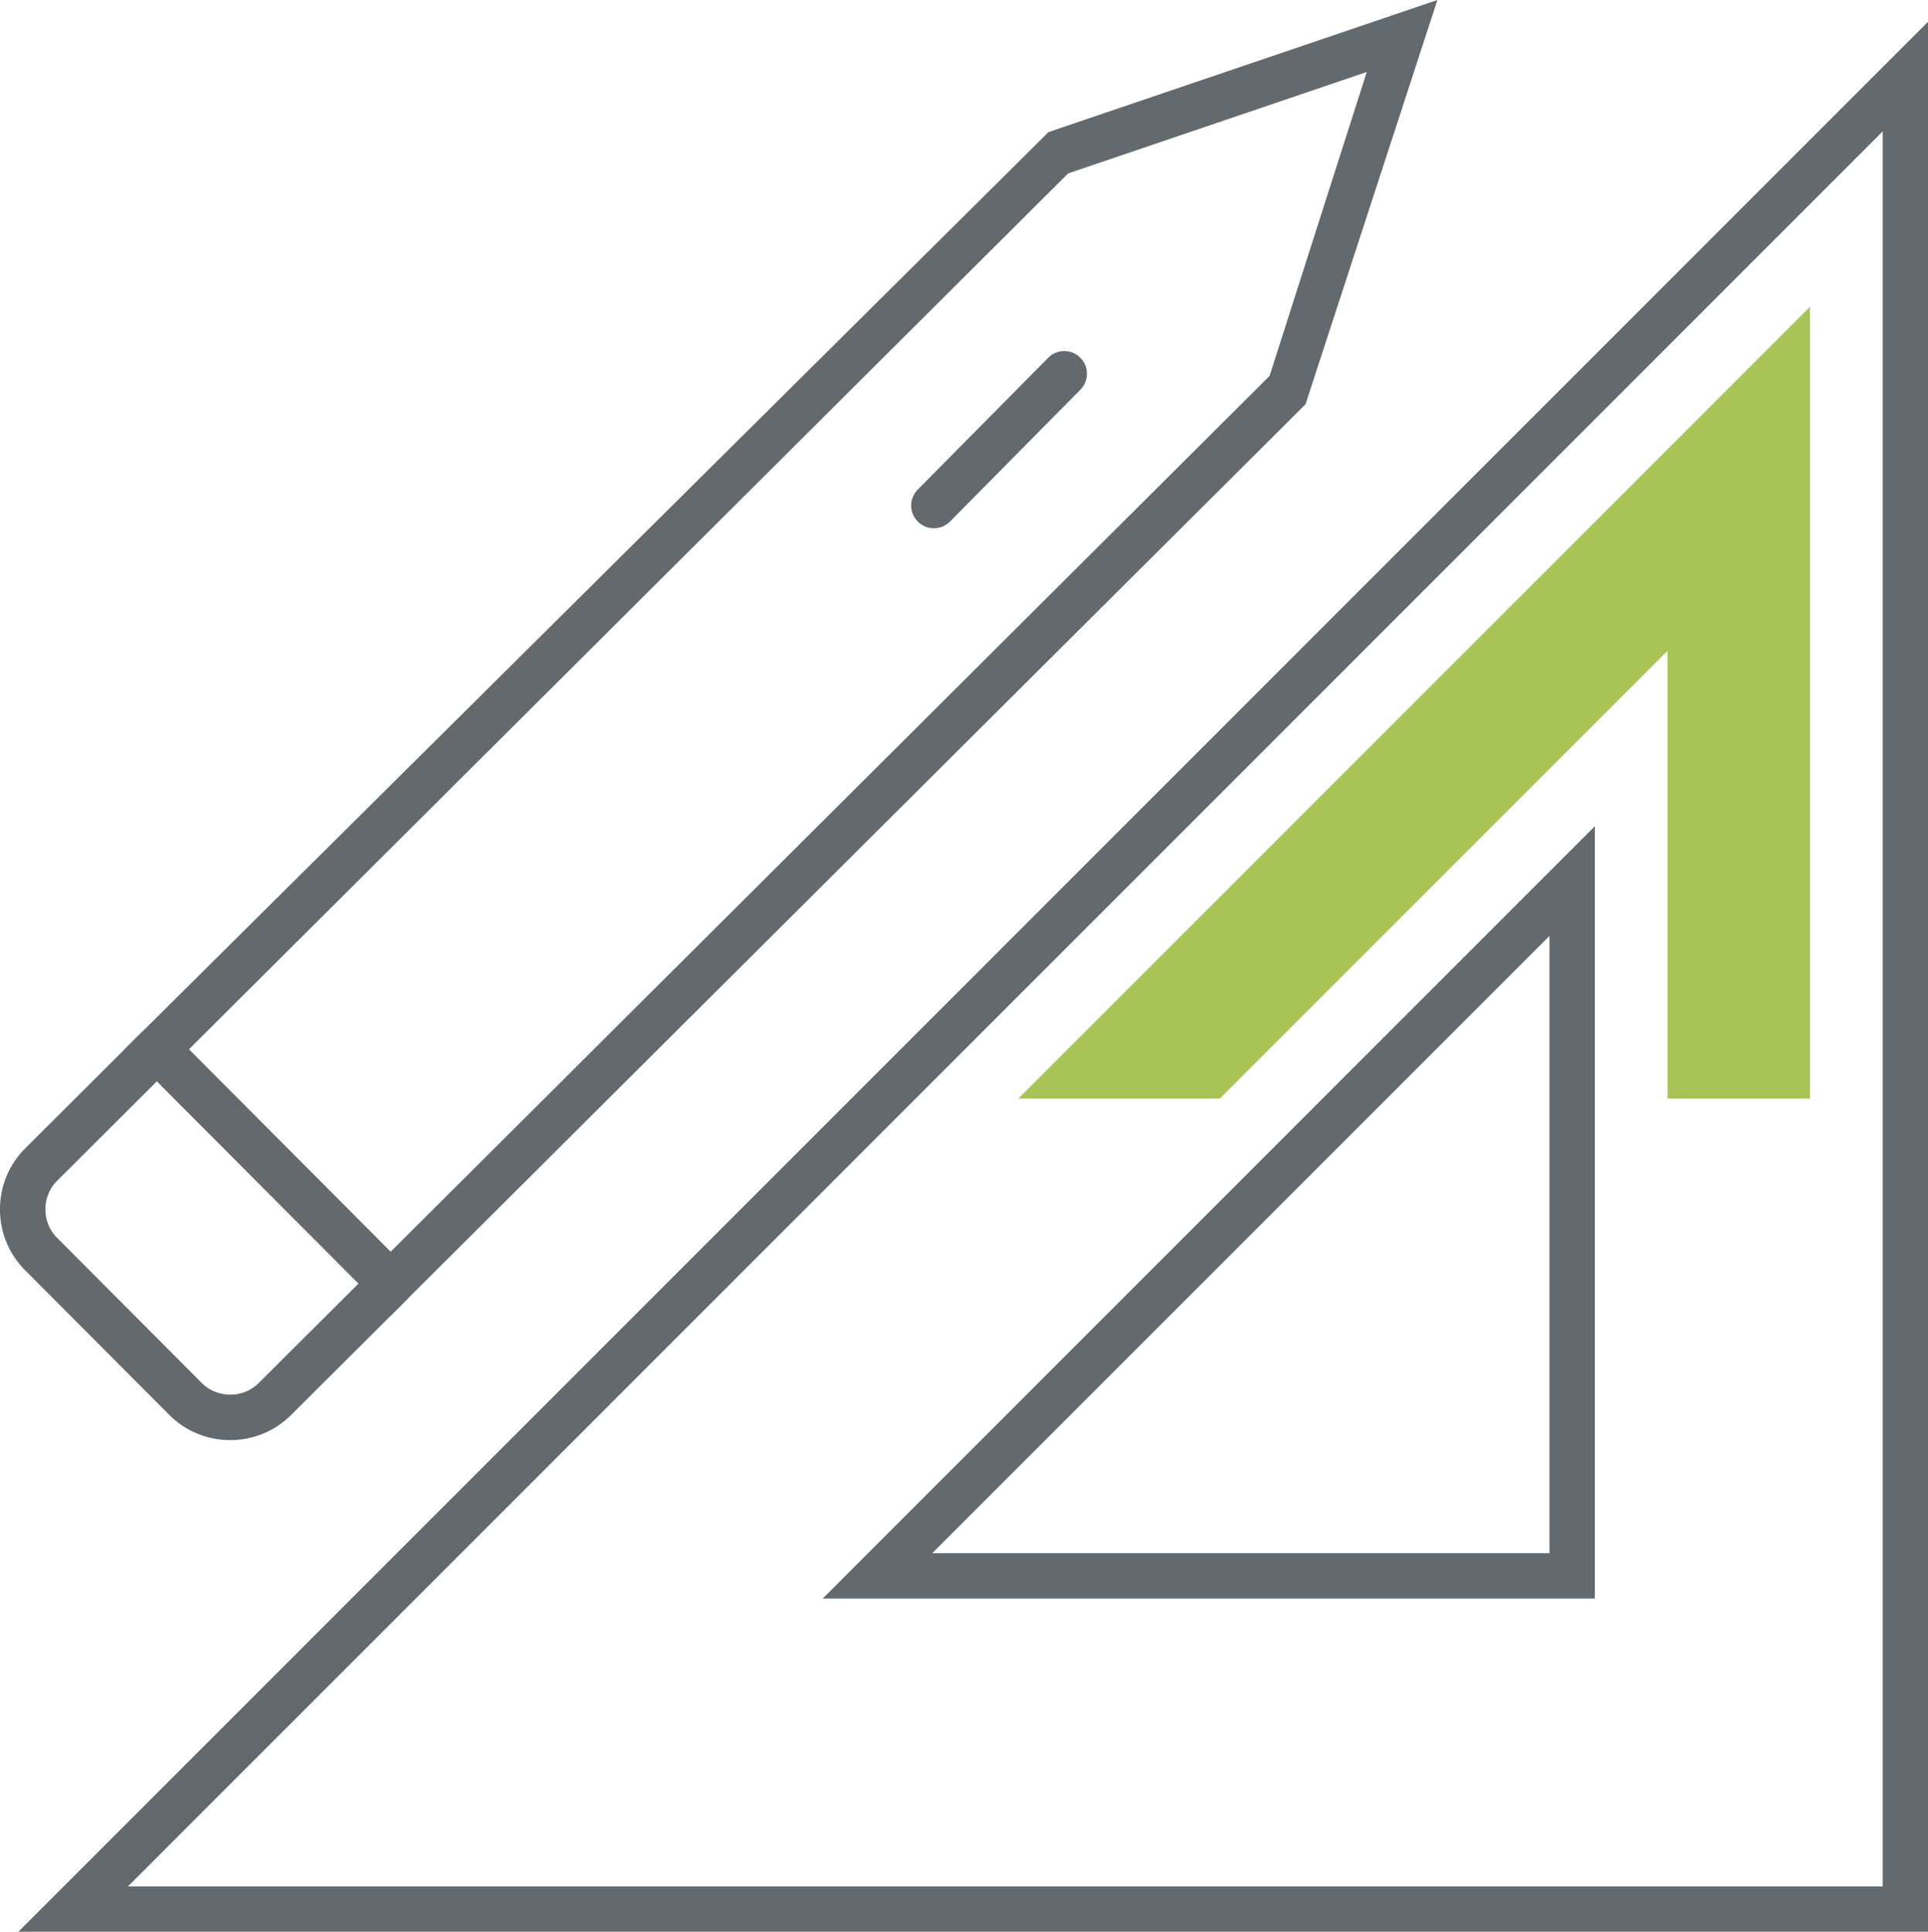
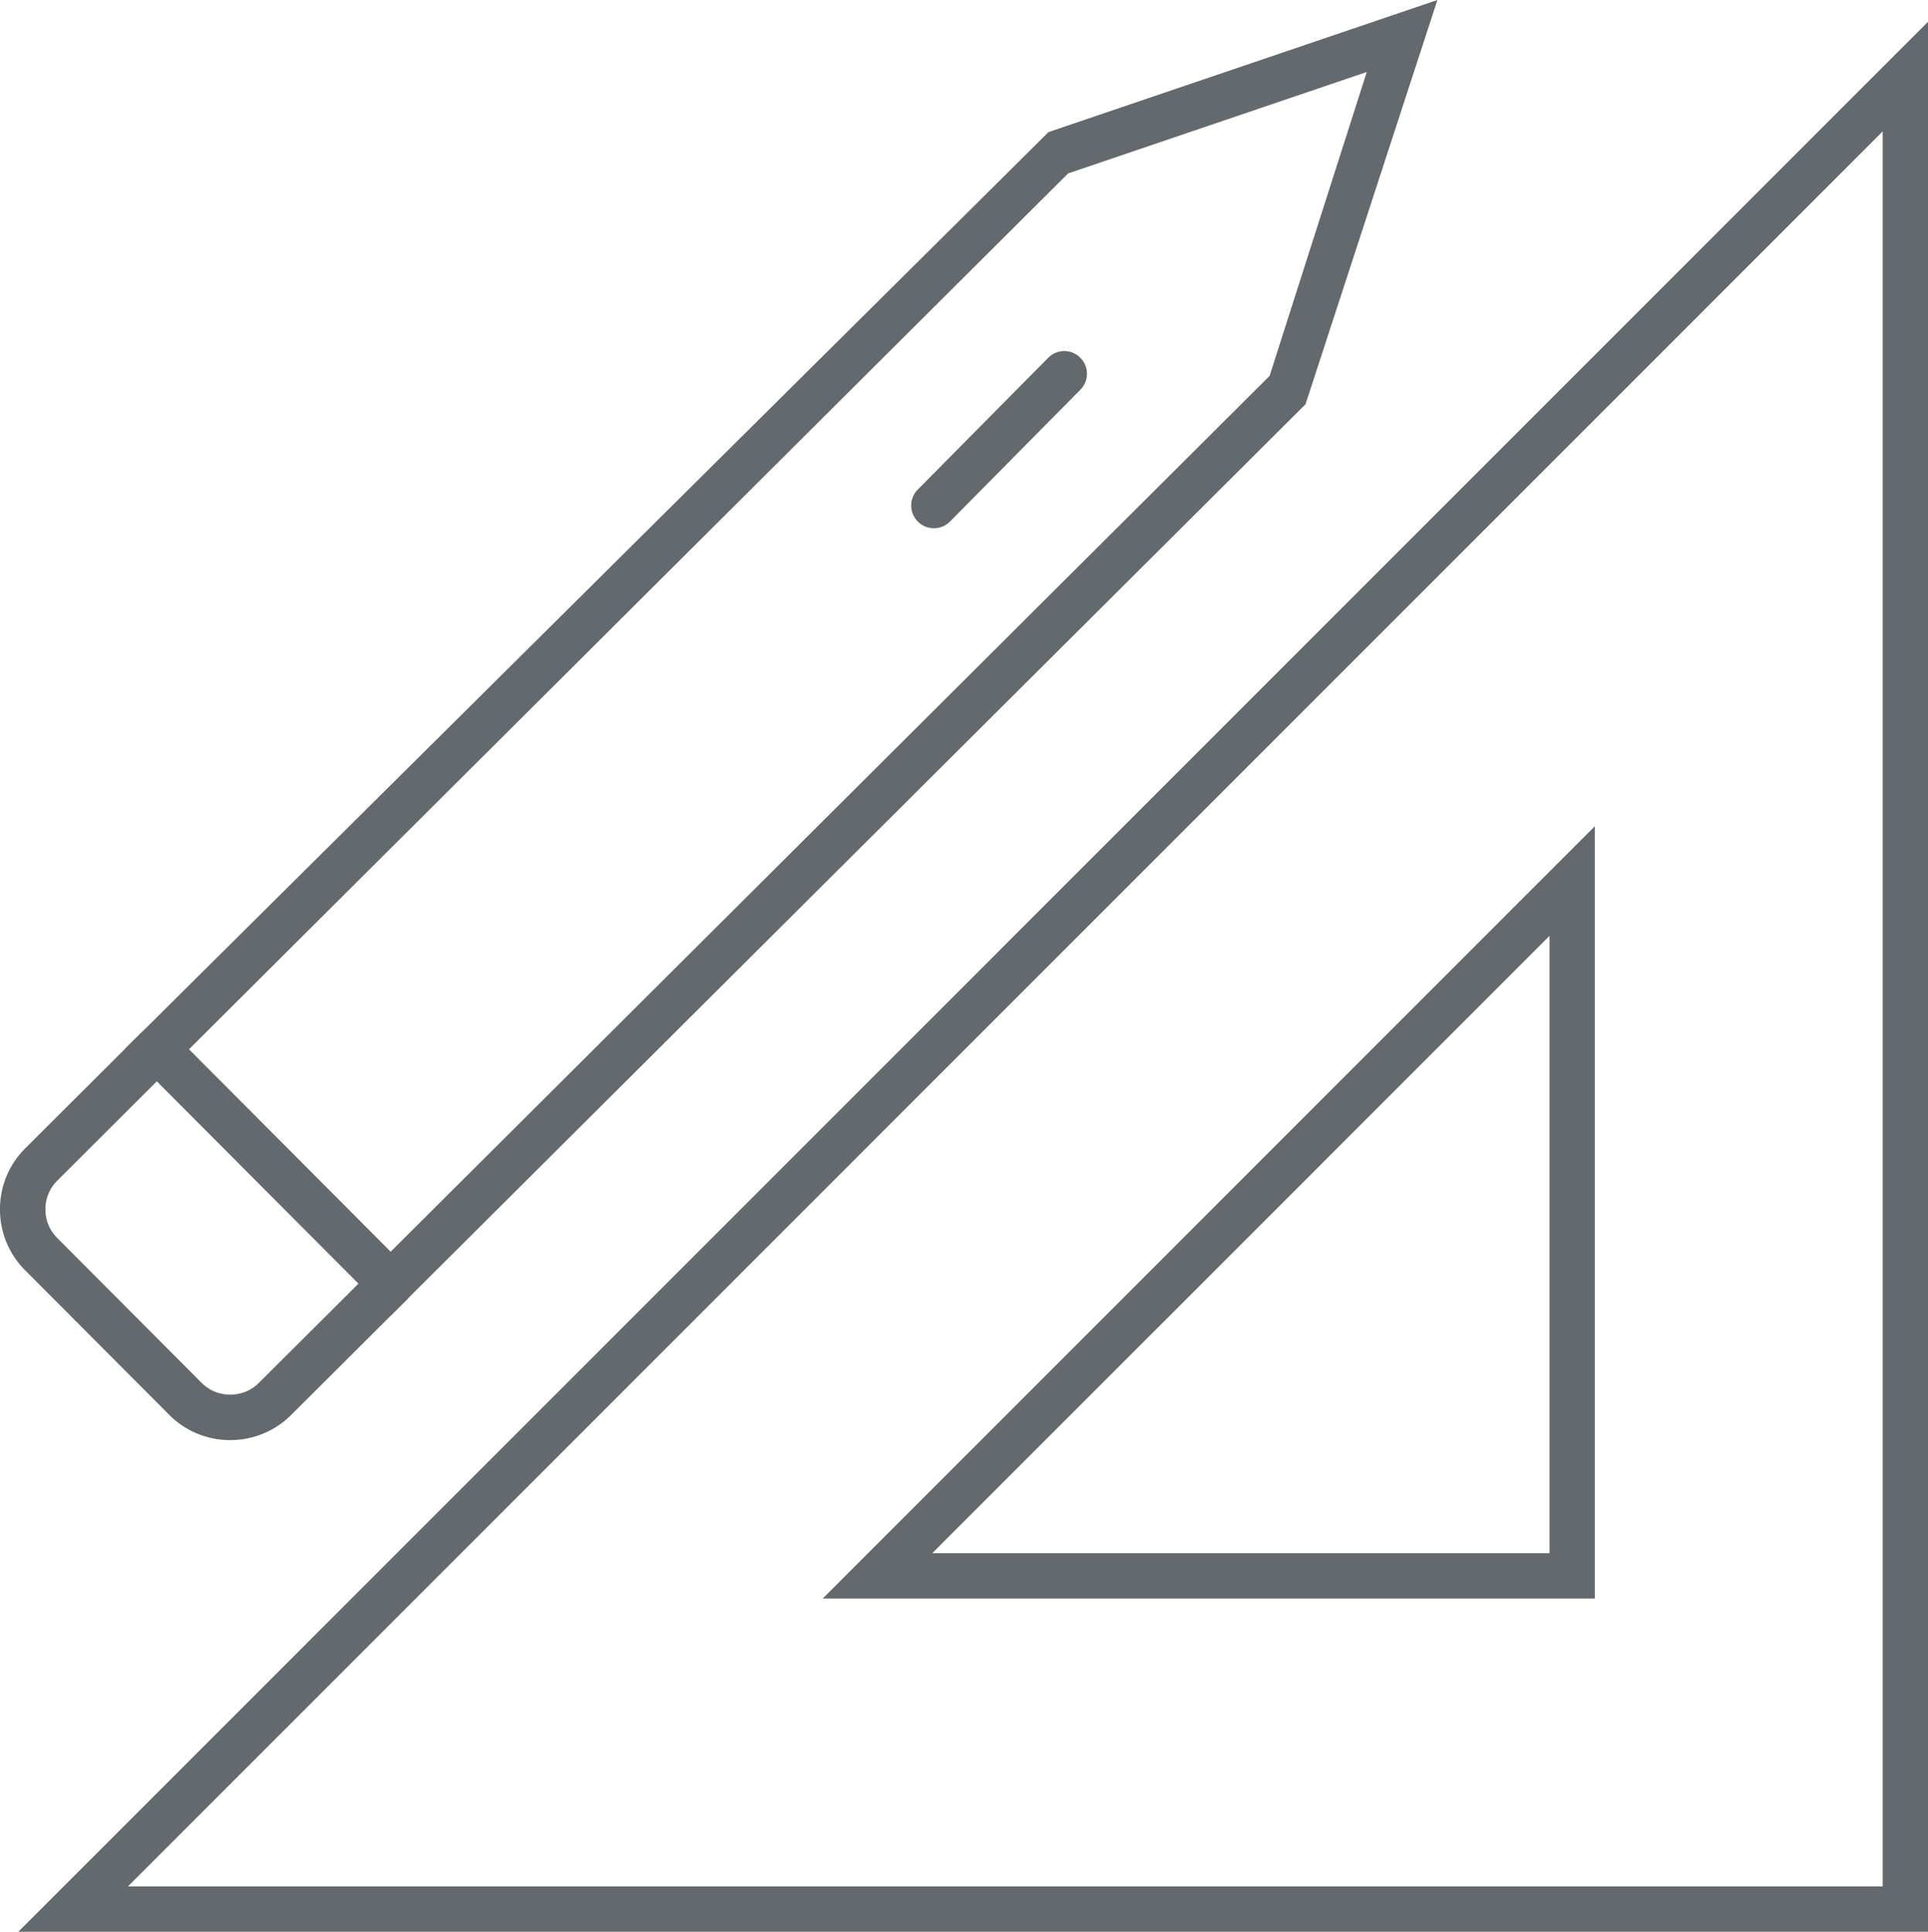
<svg xmlns="http://www.w3.org/2000/svg" width="82.307" height="82.461">
  <g data-name="Groupe 194" clip-path="url(&quot;#a&quot;)">
-     <path d="M71.187 27.783v19.11h6.08V13.1l-33.79 33.792h8.6l19.11-19.11Z" fill="#a8c456" fill-rule="evenodd" data-name="Tracé 308" />
    <path d="M82.307 82.46H.783L82.307.93v81.53ZM5.463 80.525h74.91V5.61L5.463 80.524Zm62.62-12.287H35.12L68.083 35.27v32.967ZM39.8 66.3h26.35V39.95L39.8 66.3Z" fill="#63696c" fill-rule="evenodd" data-name="Tracé 307" />
    <path d="M39.87 22.548a.955.955 0 0 1-.684-.281.966.966 0 0 1-.006-1.369l5.566-5.623a.963.963 0 0 1 1.37-.006c.38.374.383.988.005 1.368l-5.563 5.624a.958.958 0 0 1-.689.287" fill="#63696c" fill-rule="evenodd" data-name="Tracé 306" />
    <path d="M16.671 56.168 5.324 44.785 44.761 5.638 61.363 0l-5.63 17.257-39.062 38.911ZM8.068 44.791l8.61 8.64 37.52-37.383 4.15-12.975-12.75 4.33-37.53 37.388Zm46.98-28.223h.024-.025Z" fill="#63696c" fill-rule="evenodd" data-name="Tracé 305" />
    <path d="M9.83 61.474h-.01a3.648 3.648 0 0 1-2.598-1.081l-6.15-6.17A3.653 3.653 0 0 1 0 51.613c0-.982.387-1.906 1.082-2.598l4.928-4.914a.972.972 0 0 1 1.372.003.972.972 0 0 1-.003 1.372l-4.925 4.914a1.711 1.711 0 0 0-.514 1.23c-.003.465.175.903.508 1.23l6.149 6.17c.326.332.764.513 1.23.513h.003c.462 0 .9-.178 1.227-.507l4.931-4.914a.972.972 0 0 1 1.372.003.976.976 0 0 1-.003 1.375l-4.932 4.914a3.66 3.66 0 0 1-2.595 1.07" fill="#63696c" fill-rule="evenodd" data-name="Tracé 304" />
  </g>
  <defs>
    <clipPath id="a">
      <path d="M0 0h82.307v82.46H0V0z" data-name="Rectangle 62" />
    </clipPath>
  </defs>
</svg>